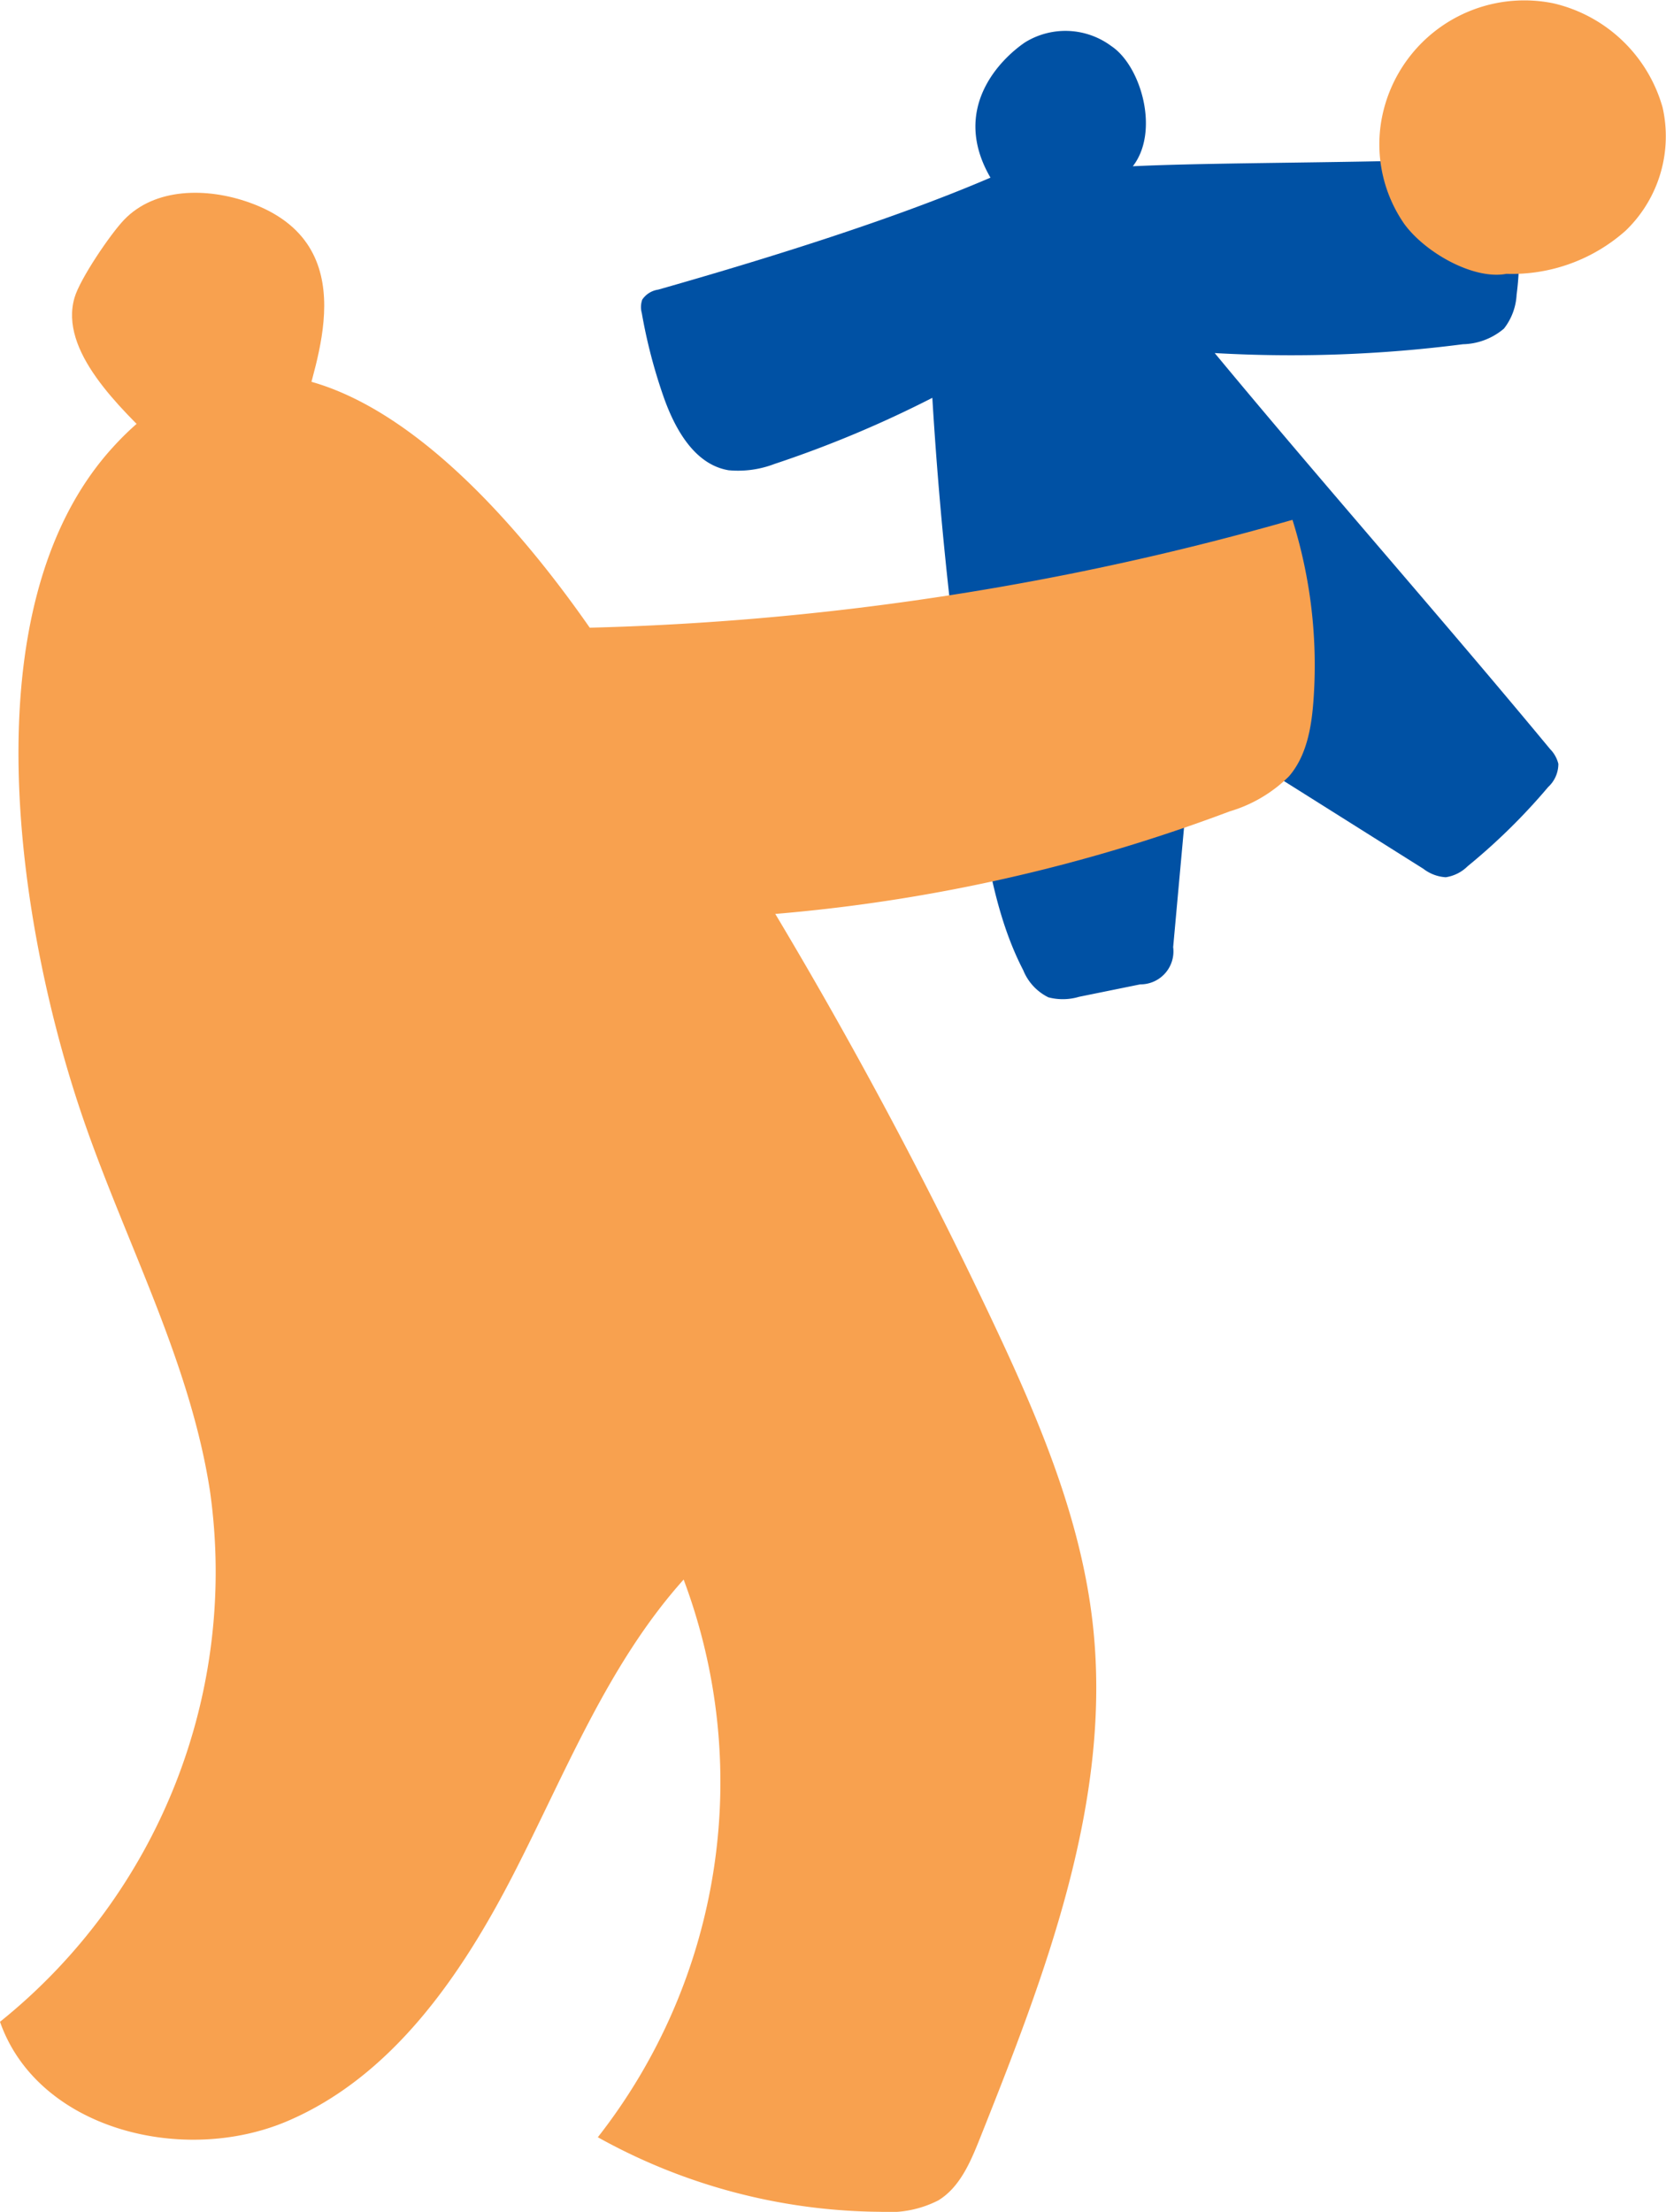
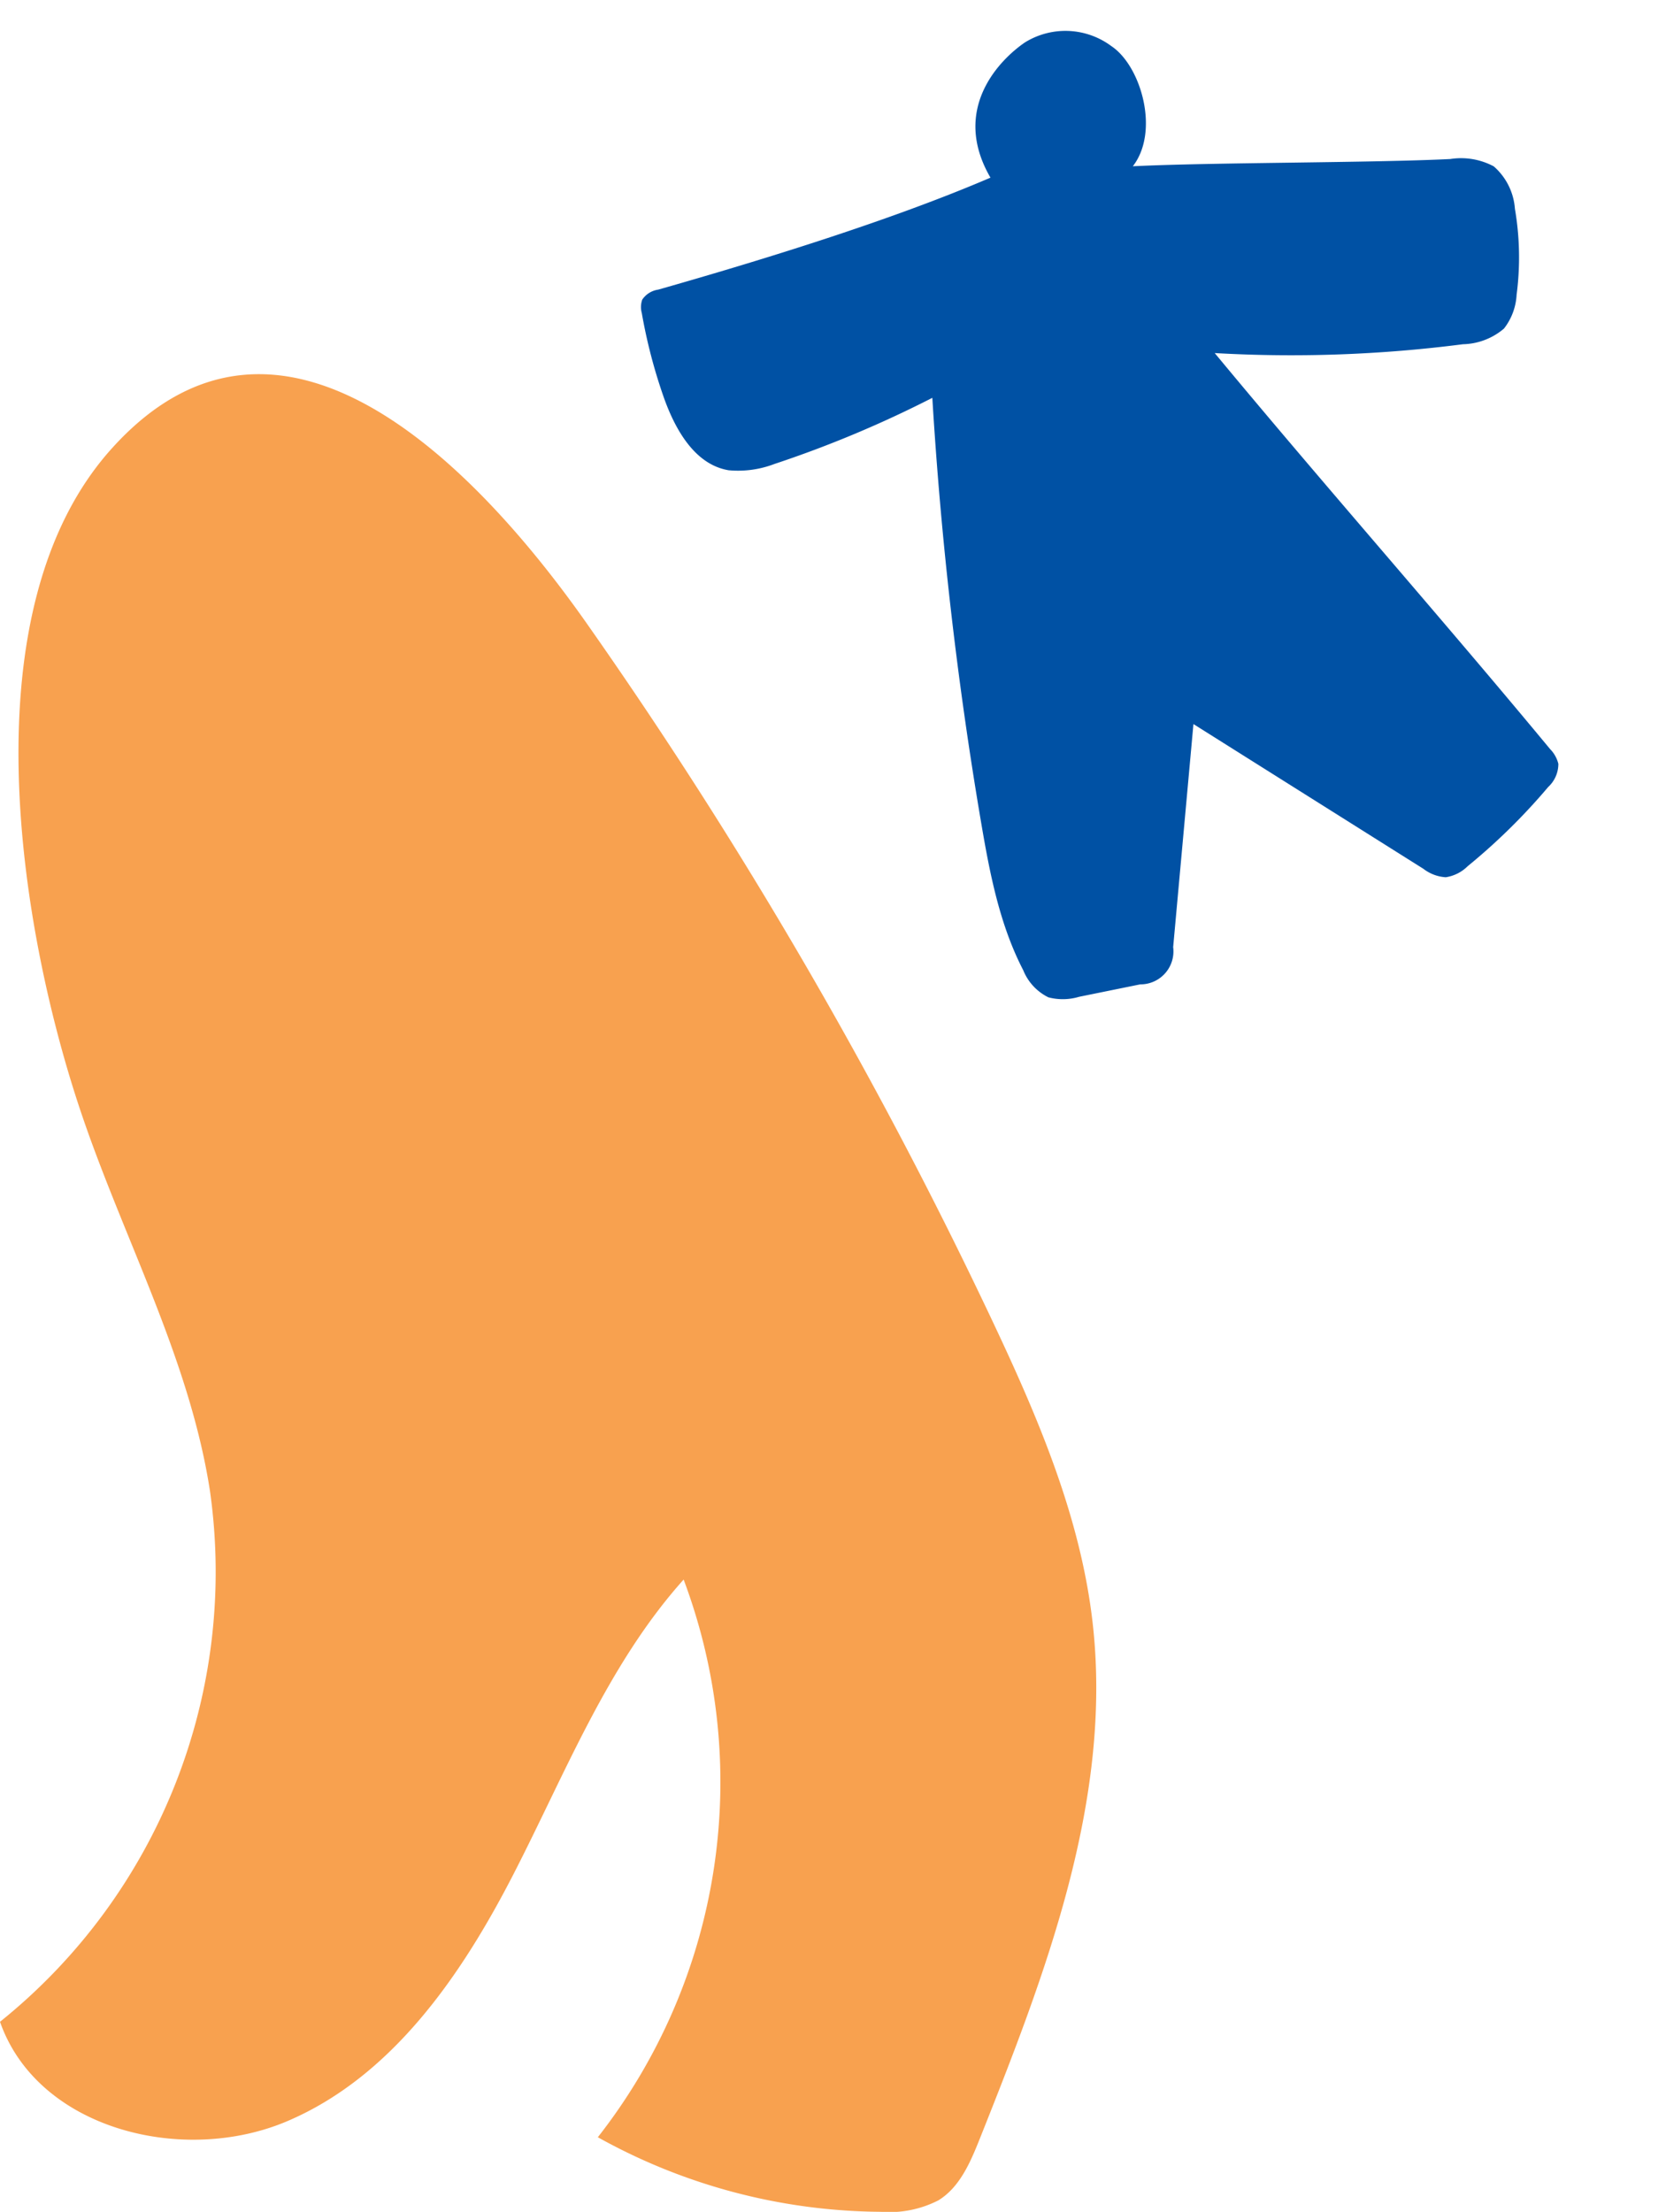
<svg xmlns="http://www.w3.org/2000/svg" id="obj_interview_01" width="151.02" height="200.482" viewBox="0 0 151.02 200.482">
  <defs>
    <clipPath id="clip-path">
      <rect id="長方形_313" data-name="長方形 313" width="151.02" height="200.482" fill="none" />
    </clipPath>
  </defs>
  <g id="グループ_347" data-name="グループ 347" clip-path="url(#clip-path)">
    <path id="パス_5840" data-name="パス 5840" d="M298.716,46.332a358.517,358.517,0,0,0,4.432,38.55c.779,4.578,1.673,9.217,3.811,13.34a4.687,4.687,0,0,0,2.276,2.452,5.16,5.16,0,0,0,2.786-.048l5.537-1.126a2.989,2.989,0,0,0,2.989-3.375l1.838-20.219,20.844,13.119a3.68,3.68,0,0,0,2.025.765,3.567,3.567,0,0,0,1.989-1,55.577,55.577,0,0,0,7.3-7.18,2.842,2.842,0,0,0,.921-2.1,2.886,2.886,0,0,0-.75-1.338c-9.784-11.816-20.615-24.077-30.4-35.893a121.6,121.6,0,0,0,22.5-.8,5.937,5.937,0,0,0,3.721-1.42,5.436,5.436,0,0,0,1.144-3.063,26.029,26.029,0,0,0-.153-7.794,5.635,5.635,0,0,0-1.917-3.845,6.29,6.29,0,0,0-3.939-.666c-7.007.351-21.772.305-28.779.656,2.455-3.166.746-9.1-1.946-10.89a6.971,6.971,0,0,0-7.833-.336c-2.219,1.512-6.766,6-3.126,12.258-8.994,3.865-20.7,7.47-30.117,10.15a2.106,2.106,0,0,0-1.449.907,2.034,2.034,0,0,0-.042,1.21,48.088,48.088,0,0,0,1.954,7.532c1.033,2.968,2.826,6.216,5.928,6.724a9.239,9.239,0,0,0,4.153-.574,101.794,101.794,0,0,0,14.3-5.991" transform="translate(-214.202 -10.277)" fill="#0051a4" />
-     <path id="パス_5841" data-name="パス 5841" d="M597.563,24.816c-2.95.574-7.346-1.889-9.268-4.514a12.668,12.668,0,0,1-2.113-9.172A13.155,13.155,0,0,1,601.809.3a13.441,13.441,0,0,1,9.9,9.444A11.872,11.872,0,0,1,608.365,20.9a15.5,15.5,0,0,1-10.8,3.92" transform="translate(-460.996 0.001)" fill="#f8a14f" />
-     <path id="パス_5842" data-name="パス 5842" d="M38.5,104.841c-3.591-3.5-9.075-8.634-7.662-13.448.5-1.711,3.25-5.755,4.482-7.044,2.808-2.936,7.522-2.942,11.35-1.58,10.741,3.821,5.735,14.878,4.978,18.869" transform="translate(-24.081 -64.418)" fill="#f8a14f" />
    <path id="パス_5843" data-name="パス 5843" d="M7.2,225.422c3.866,11.649,9.98,22.656,11.839,34.789A52.288,52.288,0,0,1,0,308.284c3.409,9.736,16.593,13.051,26.077,8.992s15.748-13.191,20.465-22.365S55.085,275.886,61.97,268.2a52.2,52.2,0,0,1-7.778,50.548,53.359,53.359,0,0,0,25.662,6.759,9.768,9.768,0,0,0,5.21-1.039c1.942-1.192,2.9-3.452,3.746-5.569,5.967-14.973,12.047-30.712,10.241-46.729-1.084-9.612-4.963-18.667-9.093-27.414a427.686,427.686,0,0,0-36.782-63.236C43.667,167.992,25.58,148.5,10.114,165.7-2.956,180.236,1.69,208.831,7.2,225.422" transform="translate(0 -125.03)" fill="#f8a14f" />
-     <path id="パス_5844" data-name="パス 5844" d="M176.186,230.507a254.948,254.948,0,0,0,79.567-9.688,44.016,44.016,0,0,1,1.9,16.412c-.18,2.43-.624,4.986-2.214,6.833a12.739,12.739,0,0,1-5.373,3.178,153.214,153.214,0,0,1-69.975,9" transform="translate(-138.592 -173.701)" fill="#f8a14f" />
  </g>
</svg>